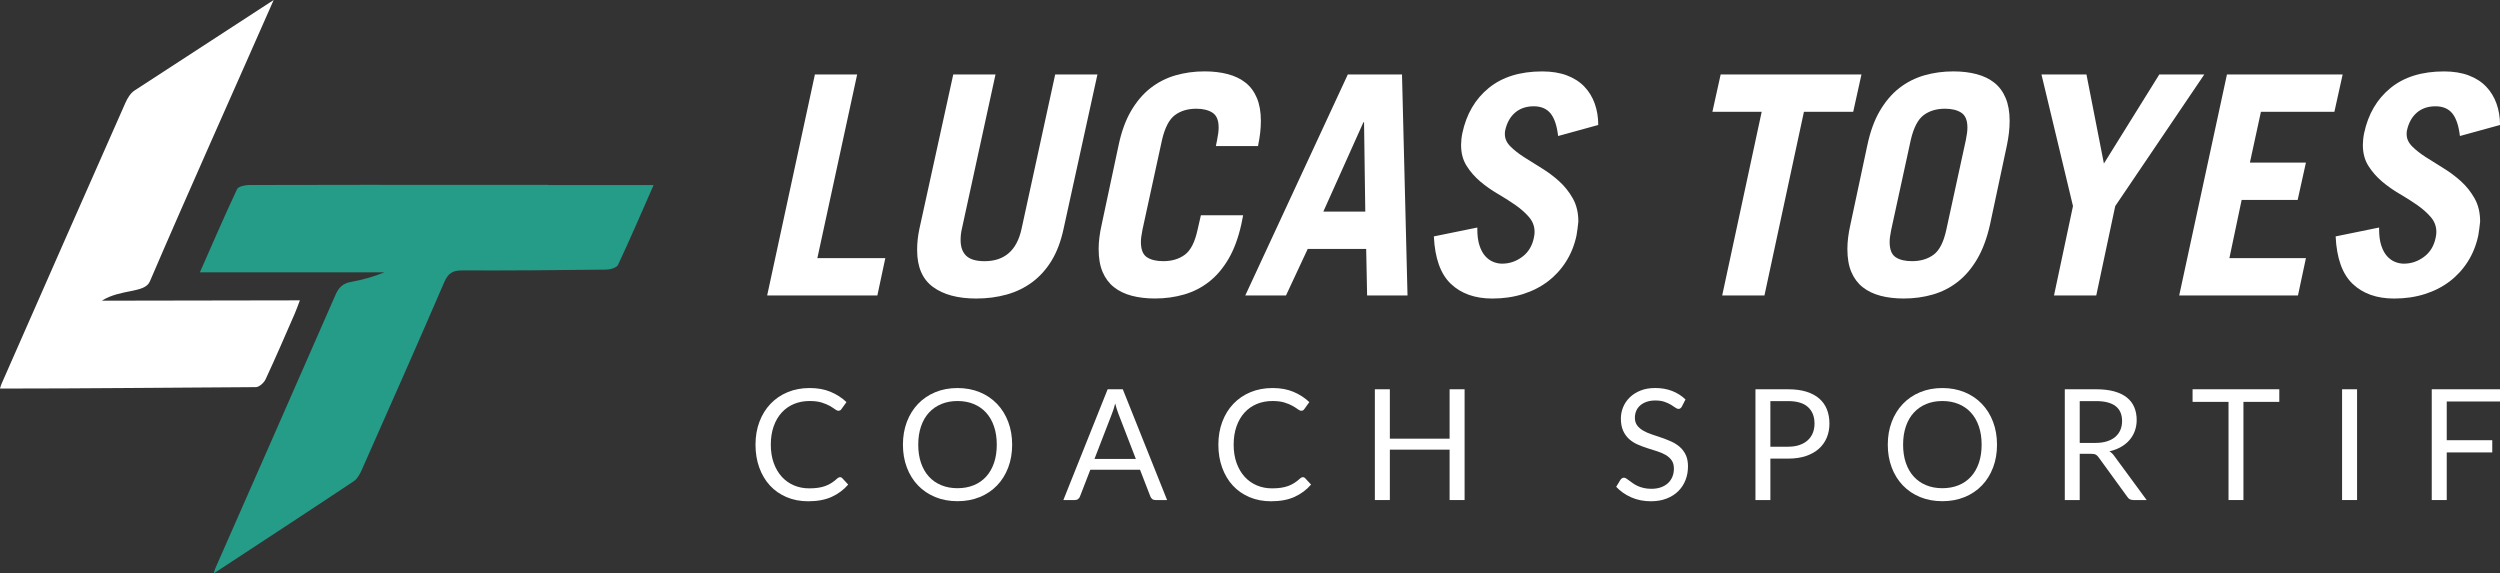
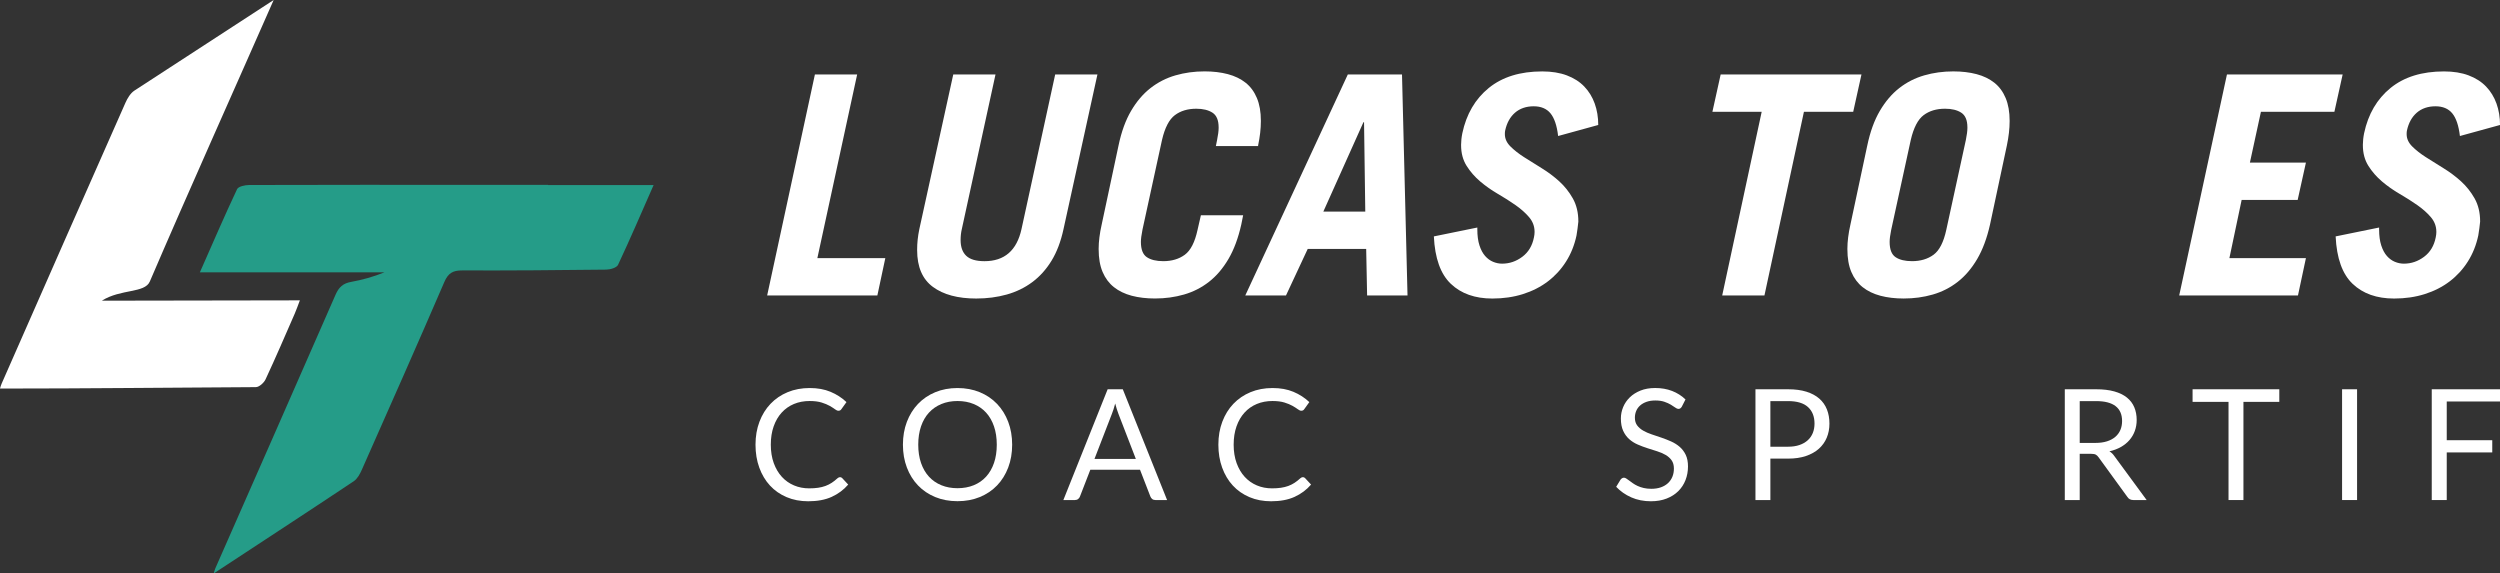
<svg xmlns="http://www.w3.org/2000/svg" id="a" viewBox="0 0 2689.63 616.95">
  <rect x="0" y="0" width="2689.63" height="616.95" fill="#333333" stroke="none" />
  <defs>
    <style>.b{fill:#259c88;}.b,.c{stroke-width:0px;}.c{fill:#fff;}</style>
  </defs>
  <path class="c" d="m294.43,0c-40.13,91.26-94.48,212.42-133.23,302.83-5.48,12.79-31,7.75-51.67,20.67,57.41,0,155.48-.37,213.08-.37-2.27,5.93-3.7,10.14-5.47,14.19-10.34,23.64-20.51,47.36-31.41,70.74-1.74,3.74-6.87,8.41-10.45,8.43-90.77.47-183.28,1.54-275.28,1.54.8-3.51,2.73-7.52,3.8-9.96,43.62-99.21,87.28-198.4,131.15-297.5,2.16-4.87,5.36-10.23,9.61-13.07L294.43,0Z" />
  <path class="b" d="m621.85,199.13c-10.77,0-21.54,0-32.31,0,.04-.09.08-.18.12-.27-28.89,0-55.1,0-81.3,0-80.08,0-160.16-.08-240.24.18-4.5.01-11.69,1.54-13.08,4.5-13.44,28.54-25.93,57.54-39.66,88.64l-.39.83h198.57c-11.95,4.81-23.83,8.11-35.91,10.28-8.51,1.53-13.11,5.67-16.59,13.65-42.38,96.99-85.13,193.81-127.73,290.7-.9,2.05-2.36,4.97-3.4,9.31,51.11-33.65,101.63-66.5,150.63-99.2,3.91-2.61,6.66-7.75,8.67-12.29,29.82-67.27,59.66-134.53,88.81-202.09,4.13-9.58,9.21-12.46,19.18-12.43,51.66.17,103.32-.23,154.98-.86,4.39-.05,11.26-2.05,12.71-5.15,12.95-27.55,24.94-55.55,38.25-85.8-28.89,0-55.1,0-81.3,0Z" />
  <path class="c" d="m825.35,317.87l51.37-237.77h45.45l-42.81,197.59h73.11l-8.56,40.18h-118.56Z" />
  <path class="c" d="m1071.02,80.1l-36.23,166.31c-.88,3.74-1.32,7.69-1.32,11.86,0,7.47,2.03,13.12,6.09,16.96,4.06,3.84,10.59,5.76,19.59,5.76,21.51,0,34.79-11.53,39.85-34.58l36.23-166.31h45.45l-36.55,166.64c-2.86,13.17-7.14,24.43-12.84,33.76-5.71,9.33-12.63,17.02-20.75,23.05-8.12,6.04-17.29,10.49-27.5,13.34-10.21,2.85-21.13,4.28-32.77,4.28-19.76,0-35.29-4.17-46.6-12.51-11.31-8.34-16.96-21.51-16.96-39.52v-.66c0-7.02.77-14.27,2.31-21.73l36.55-166.64h45.45Z" />
  <path class="c" d="m1229.09,247.39c-1.1,5.49-1.65,9.77-1.65,12.84,0,8.12,2.14,13.62,6.42,16.47,4.28,2.86,10.15,4.28,17.62,4.28,9.22,0,16.96-2.31,23.22-6.92,6.26-4.61,10.81-13.5,13.67-26.68l3.62-15.81h45.45l-1.98,9.88c-3.29,14.71-7.9,27.12-13.83,37.21-5.93,10.1-12.9,18.28-20.91,24.53-8.02,6.26-16.96,10.82-26.84,13.67-9.88,2.85-20.31,4.28-31.29,4.28-9.22,0-17.57-.99-25.03-2.96-7.47-1.98-13.83-5.05-19.1-9.22-5.27-4.17-9.33-9.6-12.19-16.3-2.86-6.69-4.28-14.87-4.28-24.53v-.66c0-3.73.27-7.79.82-12.19.55-4.39,1.37-9,2.47-13.83l18.11-84.96c3.07-14.71,7.57-27.11,13.5-37.21,5.93-10.1,12.9-18.28,20.91-24.53,8.01-6.26,16.96-10.81,26.84-13.67,9.88-2.85,20.3-4.28,31.28-4.28,9.22,0,17.56.99,25.03,2.96,7.46,1.98,13.83,5.05,19.1,9.22,5.27,4.17,9.33,9.66,12.18,16.47,2.85,6.81,4.28,14.93,4.28,24.37v.66c0,7.9-.99,16.58-2.96,26.02v.66h-45.45l1.32-6.59c1.1-5.49,1.65-9.77,1.65-12.84v-.66c0-7.68-2.2-12.95-6.59-15.81-4.39-2.85-10.21-4.28-17.45-4.28-9.22,0-16.91,2.31-23.05,6.92-6.15,4.61-10.76,13.5-13.83,26.68l-21.08,96.82Z" />
  <path class="c" d="m1339.74,317.87l110.32-237.77h58.29l5.93,237.77h-43.47l-.99-50.06h-62.9l-23.38,50.06h-43.8Zm83.98-90.23h45.12l-1.32-96.16h-.66l-43.14,96.16Z" />
  <path class="c" d="m1676.31,146.29c-1.32-11.2-4.07-19.32-8.23-24.37-4.17-5.05-10.21-7.57-18.11-7.57s-14.82,2.31-20.09,6.92c-5.27,4.61-8.78,10.98-10.54,19.1-.22.88-.33,2.09-.33,3.62v.33c0,4.83,1.98,9.22,5.93,13.17,3.95,3.95,8.83,7.8,14.65,11.53,5.82,3.74,12.13,7.69,18.94,11.86,6.8,4.17,13.12,8.89,18.94,14.16,5.81,5.27,10.7,11.42,14.66,18.44,3.95,7.03,5.93,15.26,5.93,24.7v.33c-.44,4.61-1.1,9.55-1.98,14.82-2.2,10.32-5.93,19.65-11.2,27.99-5.27,8.35-11.8,15.48-19.59,21.41-7.8,5.93-16.74,10.49-26.84,13.67-10.1,3.18-21.08,4.78-32.93,4.78-18.66,0-33.54-5.27-44.62-15.81-11.09-10.54-17.18-27.55-18.28-51.04l46.76-9.55v1.98c0,6.81.77,12.57,2.31,17.29,1.53,4.72,3.57,8.51,6.09,11.36,2.52,2.86,5.38,4.94,8.56,6.26,3.18,1.32,6.42,1.98,9.71,1.98,7.9,0,15.15-2.47,21.74-7.41,6.59-4.94,10.75-11.91,12.51-20.91.22-1.1.38-2.08.49-2.96.11-.87.17-1.75.17-2.63v-.33c0-5.93-1.98-11.2-5.93-15.81-3.95-4.61-8.84-8.94-14.66-13.01-5.82-4.06-12.13-8.07-18.94-12.02-6.81-3.95-13.12-8.4-18.94-13.34-5.82-4.94-10.7-10.54-14.65-16.8-3.95-6.26-5.93-13.67-5.93-22.23v-.66c0-1.75.11-3.67.33-5.76.22-2.08.54-4.22.99-6.42,4.39-20.63,13.88-36.88,28.49-48.74,14.6-11.86,33.76-17.78,57.47-17.78,10.1,0,18.94,1.43,26.51,4.28,7.57,2.86,13.83,6.86,18.77,12.02,4.94,5.16,8.67,11.25,11.2,18.28,2.52,7.03,3.79,14.71,3.79,23.05l-43.14,11.86Z" />
  <path class="c" d="m2002.67,80.1l-8.89,40.18h-53.02l-42.48,197.59h-45.45l42.48-197.59h-53.02l8.89-40.18h151.49Z" />
  <path class="c" d="m2008.93,156.5c3.07-14.71,7.57-27.11,13.5-37.21,5.93-10.1,12.9-18.28,20.91-24.53,8.01-6.26,16.96-10.81,26.84-13.67,9.88-2.85,20.3-4.28,31.29-4.28,9.22,0,17.56.99,25.03,2.96,7.46,1.98,13.83,5.05,19.1,9.22,5.27,4.17,9.33,9.66,12.18,16.47,2.85,6.81,4.28,14.93,4.28,24.37v.66c0,7.9-.99,16.58-2.96,26.02l-18.11,84.96c-3.29,14.71-7.9,27.12-13.83,37.21-5.93,10.1-12.9,18.28-20.91,24.53-8.02,6.26-16.96,10.82-26.84,13.67-9.88,2.85-20.31,4.28-31.29,4.28-9.22,0-17.57-.99-25.03-2.96-7.47-1.98-13.83-5.05-19.1-9.22-5.27-4.17-9.33-9.6-12.19-16.3-2.86-6.69-4.28-14.87-4.28-24.53v-.66c0-3.73.27-7.79.82-12.19.55-4.39,1.37-9,2.47-13.83l18.11-84.96Zm25.69,90.89c-1.1,5.49-1.65,9.77-1.65,12.84,0,8.12,2.14,13.62,6.42,16.47,4.28,2.86,10.15,4.28,17.62,4.28,9.22,0,16.96-2.31,23.22-6.92,6.26-4.61,10.81-13.5,13.67-26.68l21.08-96.82c1.1-5.49,1.65-9.77,1.65-12.84v-.66c0-7.68-2.2-12.95-6.59-15.81-4.39-2.85-10.21-4.28-17.45-4.28-9.22,0-16.91,2.31-23.05,6.92-6.15,4.61-10.76,13.5-13.83,26.68l-21.08,96.82Z" />
-   <path class="c" d="m2263.49,175.93l59.61-95.83h48.41l-95.83,141.61-20.42,96.16h-45.45l20.42-96.16-33.92-141.61h48.41l18.77,95.83Z" />
  <path class="c" d="m2344.5,317.87l51.37-237.77h124.48l-8.89,40.18h-79.04l-11.86,54.67h60.27l-8.89,40.18h-60.27l-13.17,62.57h82.33l-8.56,40.18h-127.78Z" />
  <path class="c" d="m2646.49,146.29c-1.32-11.2-4.07-19.32-8.23-24.37-4.17-5.05-10.21-7.57-18.11-7.57s-14.82,2.31-20.09,6.92c-5.27,4.61-8.78,10.98-10.54,19.1-.22.88-.33,2.09-.33,3.62v.33c0,4.83,1.98,9.22,5.93,13.17,3.95,3.95,8.83,7.8,14.65,11.53,5.82,3.74,12.13,7.69,18.94,11.86,6.8,4.17,13.12,8.89,18.94,14.16,5.81,5.27,10.7,11.42,14.66,18.44,3.95,7.03,5.93,15.26,5.93,24.7v.33c-.44,4.61-1.1,9.55-1.98,14.82-2.2,10.32-5.93,19.65-11.2,27.99-5.27,8.35-11.8,15.48-19.59,21.41-7.8,5.93-16.74,10.49-26.84,13.67-10.1,3.18-21.08,4.78-32.93,4.78-18.66,0-33.54-5.27-44.62-15.81-11.09-10.54-17.18-27.55-18.28-51.04l46.76-9.55v1.98c0,6.81.77,12.57,2.31,17.29,1.53,4.72,3.57,8.51,6.09,11.36,2.52,2.86,5.38,4.94,8.56,6.26,3.18,1.32,6.42,1.98,9.71,1.98,7.9,0,15.15-2.47,21.74-7.41,6.59-4.94,10.75-11.91,12.51-20.91.22-1.1.38-2.08.49-2.96.11-.87.17-1.75.17-2.63v-.33c0-5.93-1.98-11.2-5.93-15.81-3.95-4.61-8.84-8.94-14.66-13.01-5.82-4.06-12.13-8.07-18.94-12.02-6.81-3.95-13.12-8.4-18.94-13.34-5.82-4.94-10.7-10.54-14.65-16.8-3.95-6.26-5.93-13.67-5.93-22.23v-.66c0-1.75.11-3.67.33-5.76.22-2.08.54-4.22.99-6.42,4.39-20.63,13.88-36.88,28.49-48.74,14.6-11.86,33.76-17.78,57.47-17.78,10.1,0,18.94,1.43,26.51,4.28,7.57,2.86,13.83,6.86,18.77,12.02,4.94,5.16,8.67,11.25,11.2,18.28,2.52,7.03,3.79,14.71,3.79,23.05l-43.14,11.86Z" />
  <path class="c" d="m903.81,513.35c.89,0,1.66.36,2.33,1.08l6.4,6.9c-4.88,5.65-10.8,10.06-17.75,13.22-6.96,3.16-15.37,4.74-25.24,4.74-8.54,0-16.3-1.48-23.29-4.45-6.99-2.97-12.95-7.12-17.88-12.47-4.94-5.35-8.76-11.77-11.48-19.25-2.72-7.48-4.08-15.72-4.08-24.7s1.41-17.21,4.24-24.7c2.83-7.48,6.81-13.92,11.93-19.29,5.13-5.38,11.27-9.55,18.42-12.52,7.15-2.97,15.05-4.45,23.7-4.45s15.97,1.36,22.45,4.07c6.49,2.72,12.2,6.4,17.13,11.06l-5.32,7.4c-.33.55-.76,1.01-1.29,1.37-.53.36-1.23.54-2.12.54-1,0-2.22-.54-3.66-1.62-1.44-1.08-3.33-2.29-5.65-3.62-2.33-1.33-5.24-2.54-8.73-3.62-3.49-1.08-7.79-1.62-12.89-1.62-6.15,0-11.78,1.07-16.88,3.2-5.1,2.14-9.49,5.23-13.18,9.27-3.69,4.05-6.56,8.98-8.61,14.8-2.05,5.82-3.08,12.39-3.08,19.71s1.07,14.05,3.2,19.88c2.13,5.82,5.04,10.74,8.73,14.76,3.69,4.02,8.04,7.08,13.06,9.19,5.02,2.11,10.44,3.16,16.26,3.16,3.55,0,6.75-.21,9.61-.62,2.85-.42,5.49-1.07,7.9-1.95,2.41-.89,4.66-2.01,6.74-3.37,2.08-1.36,4.14-2.98,6.2-4.87.94-.83,1.88-1.25,2.83-1.25Z" />
  <path class="c" d="m1088.93,478.42c0,8.93-1.41,17.12-4.24,24.57-2.83,7.46-6.82,13.88-11.98,19.25-5.16,5.38-11.35,9.55-18.59,12.52-7.24,2.97-15.23,4.45-23.99,4.45s-16.74-1.48-23.95-4.45c-7.21-2.97-13.39-7.14-18.54-12.52-5.16-5.38-9.15-11.79-11.98-19.25-2.83-7.46-4.24-15.65-4.24-24.57s1.41-17.12,4.24-24.57c2.83-7.46,6.82-13.89,11.98-19.29,5.16-5.41,11.34-9.61,18.54-12.6,7.21-2.99,15.19-4.49,23.95-4.49s16.76,1.5,23.99,4.49c7.23,2.99,13.43,7.19,18.59,12.6,5.16,5.41,9.15,11.84,11.98,19.29,2.83,7.46,4.24,15.65,4.24,24.57Zm-16.55,0c0-7.32-1-13.89-2.99-19.71s-4.82-10.74-8.48-14.76c-3.66-4.02-8.1-7.11-13.31-9.27-5.21-2.16-11.03-3.24-17.46-3.24s-12.17,1.08-17.38,3.24c-5.21,2.16-9.66,5.25-13.35,9.27-3.69,4.02-6.53,8.94-8.52,14.76s-2.99,12.39-2.99,19.71,1,13.88,2.99,19.67c2,5.79,4.84,10.7,8.52,14.72,3.69,4.02,8.13,7.1,13.35,9.23,5.21,2.14,11,3.2,17.38,3.2s12.25-1.07,17.46-3.2c5.21-2.13,9.65-5.21,13.31-9.23,3.66-4.02,6.49-8.93,8.48-14.72,2-5.79,2.99-12.35,2.99-19.67Z" />
  <path class="c" d="m1255.59,537.97h-12.47c-1.44,0-2.61-.36-3.49-1.08-.89-.72-1.55-1.63-2-2.74l-11.14-28.77h-53.47l-11.14,28.77c-.33,1-.97,1.89-1.91,2.66-.94.78-2.11,1.16-3.49,1.16h-12.47l47.65-119.17h16.3l47.65,119.17Zm-33.6-44.24l-18.71-48.48c-.56-1.44-1.14-3.12-1.75-5.03-.61-1.91-1.19-3.95-1.75-6.11-1.16,4.49-2.36,8.23-3.58,11.23l-18.71,48.4h44.49Z" />
  <path class="c" d="m1401.79,513.35c.89,0,1.66.36,2.33,1.08l6.4,6.9c-4.88,5.65-10.8,10.06-17.76,13.22-6.96,3.16-15.37,4.74-25.24,4.74-8.54,0-16.3-1.48-23.29-4.45-6.99-2.97-12.95-7.12-17.88-12.47-4.94-5.35-8.76-11.77-11.48-19.25-2.72-7.48-4.08-15.72-4.08-24.7s1.41-17.21,4.24-24.7c2.83-7.48,6.8-13.92,11.93-19.29,5.13-5.38,11.27-9.55,18.42-12.52,7.15-2.97,15.05-4.45,23.7-4.45s15.97,1.36,22.45,4.07c6.49,2.72,12.2,6.4,17.13,11.06l-5.32,7.4c-.33.55-.76,1.01-1.29,1.37-.53.36-1.23.54-2.12.54-1,0-2.22-.54-3.66-1.62-1.44-1.08-3.33-2.29-5.66-3.62-2.33-1.33-5.24-2.54-8.73-3.62-3.49-1.08-7.79-1.62-12.89-1.62-6.15,0-11.78,1.07-16.88,3.2-5.1,2.14-9.5,5.23-13.18,9.27-3.69,4.05-6.56,8.98-8.61,14.8-2.05,5.82-3.08,12.39-3.08,19.71s1.07,14.05,3.2,19.88c2.13,5.82,5.04,10.74,8.73,14.76,3.69,4.02,8.04,7.08,13.06,9.19,5.02,2.11,10.44,3.16,16.26,3.16,3.55,0,6.75-.21,9.6-.62,2.86-.42,5.49-1.07,7.9-1.95,2.41-.89,4.66-2.01,6.74-3.37,2.08-1.36,4.14-2.98,6.2-4.87.94-.83,1.88-1.25,2.83-1.25Z" />
-   <path class="c" d="m1575.68,418.8v119.17h-16.13v-54.22h-64.28v54.22h-16.13v-119.17h16.13v53.14h64.28v-53.14h16.13Z" />
  <path class="c" d="m1809.44,437.43c-.5.83-1.04,1.46-1.62,1.87-.58.42-1.29.62-2.12.62-.94,0-2.05-.47-3.33-1.41-1.28-.94-2.87-1.98-4.78-3.12-1.91-1.14-4.21-2.18-6.9-3.12-2.69-.94-5.95-1.41-9.77-1.41-3.6,0-6.78.49-9.52,1.46-2.74.97-5.05,2.29-6.9,3.95-1.86,1.66-3.26,3.62-4.2,5.86-.94,2.25-1.41,4.67-1.41,7.28,0,3.33.82,6.09,2.45,8.27,1.63,2.19,3.8,4.06,6.49,5.61,2.69,1.55,5.74,2.9,9.15,4.03,3.41,1.14,6.9,2.32,10.48,3.53,3.58,1.22,7.07,2.59,10.48,4.12,3.41,1.53,6.46,3.45,9.15,5.78,2.69,2.33,4.85,5.19,6.49,8.57,1.63,3.38,2.45,7.54,2.45,12.47,0,5.21-.89,10.1-2.66,14.68-1.77,4.57-4.37,8.55-7.78,11.93-3.41,3.38-7.6,6.04-12.56,7.98-4.96,1.94-10.6,2.91-16.92,2.91-7.76,0-14.8-1.4-21.12-4.2-6.32-2.8-11.73-6.58-16.22-11.35l4.66-7.65c.44-.61.98-1.12,1.62-1.54.64-.42,1.34-.62,2.12-.62.72,0,1.54.29,2.45.87.91.58,1.95,1.32,3.12,2.2,1.16.89,2.5,1.86,3.99,2.91,1.5,1.05,3.2,2.02,5.11,2.91,1.91.89,4.09,1.62,6.53,2.2,2.44.58,5.18.87,8.23.87,3.83,0,7.24-.53,10.23-1.58,2.99-1.05,5.53-2.54,7.61-4.45,2.08-1.91,3.67-4.2,4.78-6.86,1.11-2.66,1.66-5.63,1.66-8.9,0-3.6-.82-6.56-2.45-8.86-1.64-2.3-3.78-4.23-6.44-5.78-2.66-1.55-5.71-2.87-9.15-3.95-3.44-1.08-6.93-2.19-10.48-3.33-3.55-1.14-7.04-2.45-10.48-3.95s-6.49-3.44-9.15-5.82c-2.66-2.38-4.81-5.36-6.45-8.94-1.64-3.58-2.45-8-2.45-13.26,0-4.21.82-8.29,2.45-12.22,1.63-3.94,4.02-7.43,7.15-10.48,3.13-3.05,6.99-5.49,11.56-7.32s9.83-2.74,15.76-2.74c6.65,0,12.71,1.05,18.17,3.16,5.46,2.11,10.27,5.16,14.43,9.15l-3.91,7.65Z" />
  <path class="c" d="m1923.79,418.8c7.54,0,14.1.87,19.67,2.62,5.57,1.75,10.19,4.23,13.85,7.44,3.66,3.22,6.39,7.1,8.19,11.64,1.8,4.55,2.7,9.62,2.7,15.22s-.97,10.62-2.91,15.22c-1.94,4.6-4.78,8.57-8.52,11.89-3.74,3.33-8.37,5.92-13.89,7.78-5.52,1.86-11.88,2.79-19.09,2.79h-19.13v44.57h-16.05v-119.17h35.18Zm0,61.79c4.6,0,8.66-.61,12.18-1.83,3.52-1.22,6.49-2.92,8.9-5.11,2.41-2.19,4.23-4.81,5.45-7.86,1.22-3.05,1.83-6.4,1.83-10.06,0-7.59-2.34-13.53-7.03-17.8-4.69-4.27-11.8-6.4-21.33-6.4h-19.13v49.07h19.13Z" />
-   <path class="c" d="m2148.49,478.42c0,8.93-1.41,17.12-4.24,24.57-2.83,7.46-6.82,13.88-11.98,19.25-5.16,5.38-11.35,9.55-18.59,12.52-7.24,2.97-15.23,4.45-23.99,4.45s-16.74-1.48-23.95-4.45c-7.21-2.97-13.39-7.14-18.54-12.52-5.16-5.38-9.15-11.79-11.98-19.25-2.83-7.46-4.24-15.65-4.24-24.57s1.41-17.12,4.24-24.57c2.83-7.46,6.82-13.89,11.98-19.29,5.16-5.41,11.34-9.61,18.54-12.6,7.21-2.99,15.19-4.49,23.95-4.49s16.76,1.5,23.99,4.49c7.23,2.99,13.43,7.19,18.59,12.6,5.16,5.41,9.15,11.84,11.98,19.29,2.83,7.46,4.24,15.65,4.24,24.57Zm-16.55,0c0-7.32-1-13.89-2.99-19.71s-4.82-10.74-8.48-14.76c-3.66-4.02-8.1-7.11-13.31-9.27-5.21-2.16-11.03-3.24-17.46-3.24s-12.17,1.08-17.38,3.24c-5.21,2.16-9.66,5.25-13.35,9.27-3.69,4.02-6.53,8.94-8.52,14.76s-2.99,12.39-2.99,19.71,1,13.88,2.99,19.67c2,5.79,4.84,10.7,8.52,14.72,3.69,4.02,8.13,7.1,13.35,9.23,5.21,2.14,11,3.2,17.38,3.2s12.25-1.07,17.46-3.2c5.21-2.13,9.65-5.21,13.31-9.23,3.66-4.02,6.49-8.93,8.48-14.72,2-5.79,2.99-12.35,2.99-19.67Z" />
  <path class="c" d="m2309.49,537.97h-14.3c-2.94,0-5.1-1.14-6.49-3.41l-30.94-42.58c-.94-1.33-1.95-2.29-3.04-2.87s-2.76-.87-5.03-.87h-12.23v49.73h-16.05v-119.17h33.68c7.54,0,14.05.76,19.54,2.29,5.49,1.53,10.02,3.73,13.6,6.61,3.58,2.88,6.22,6.36,7.94,10.44,1.72,4.08,2.58,8.64,2.58,13.68,0,4.21-.67,8.15-2,11.81-1.33,3.66-3.26,6.94-5.78,9.85-2.52,2.91-5.6,5.39-9.23,7.44-3.63,2.05-7.75,3.6-12.35,4.66,2.05,1.16,3.83,2.86,5.32,5.07l34.76,47.32Zm-55.05-61.46c4.66,0,8.77-.57,12.35-1.7,3.58-1.14,6.57-2.74,8.98-4.82,2.41-2.08,4.23-4.56,5.45-7.44,1.22-2.88,1.83-6.07,1.83-9.56,0-7.1-2.33-12.45-6.99-16.05-4.66-3.6-11.64-5.41-20.96-5.41h-17.63v44.99h16.97Z" />
  <path class="c" d="m2452.2,432.35h-38.59v105.62h-16.05v-105.62h-38.67v-13.56h93.31v13.56Z" />
  <path class="c" d="m2535.86,537.97h-16.13v-119.17h16.13v119.17Z" />
  <path class="c" d="m2632.33,431.94v41.66h48.98v13.14h-48.98v51.23h-16.13v-119.17h73.43v13.14h-57.3Z" />
</svg>